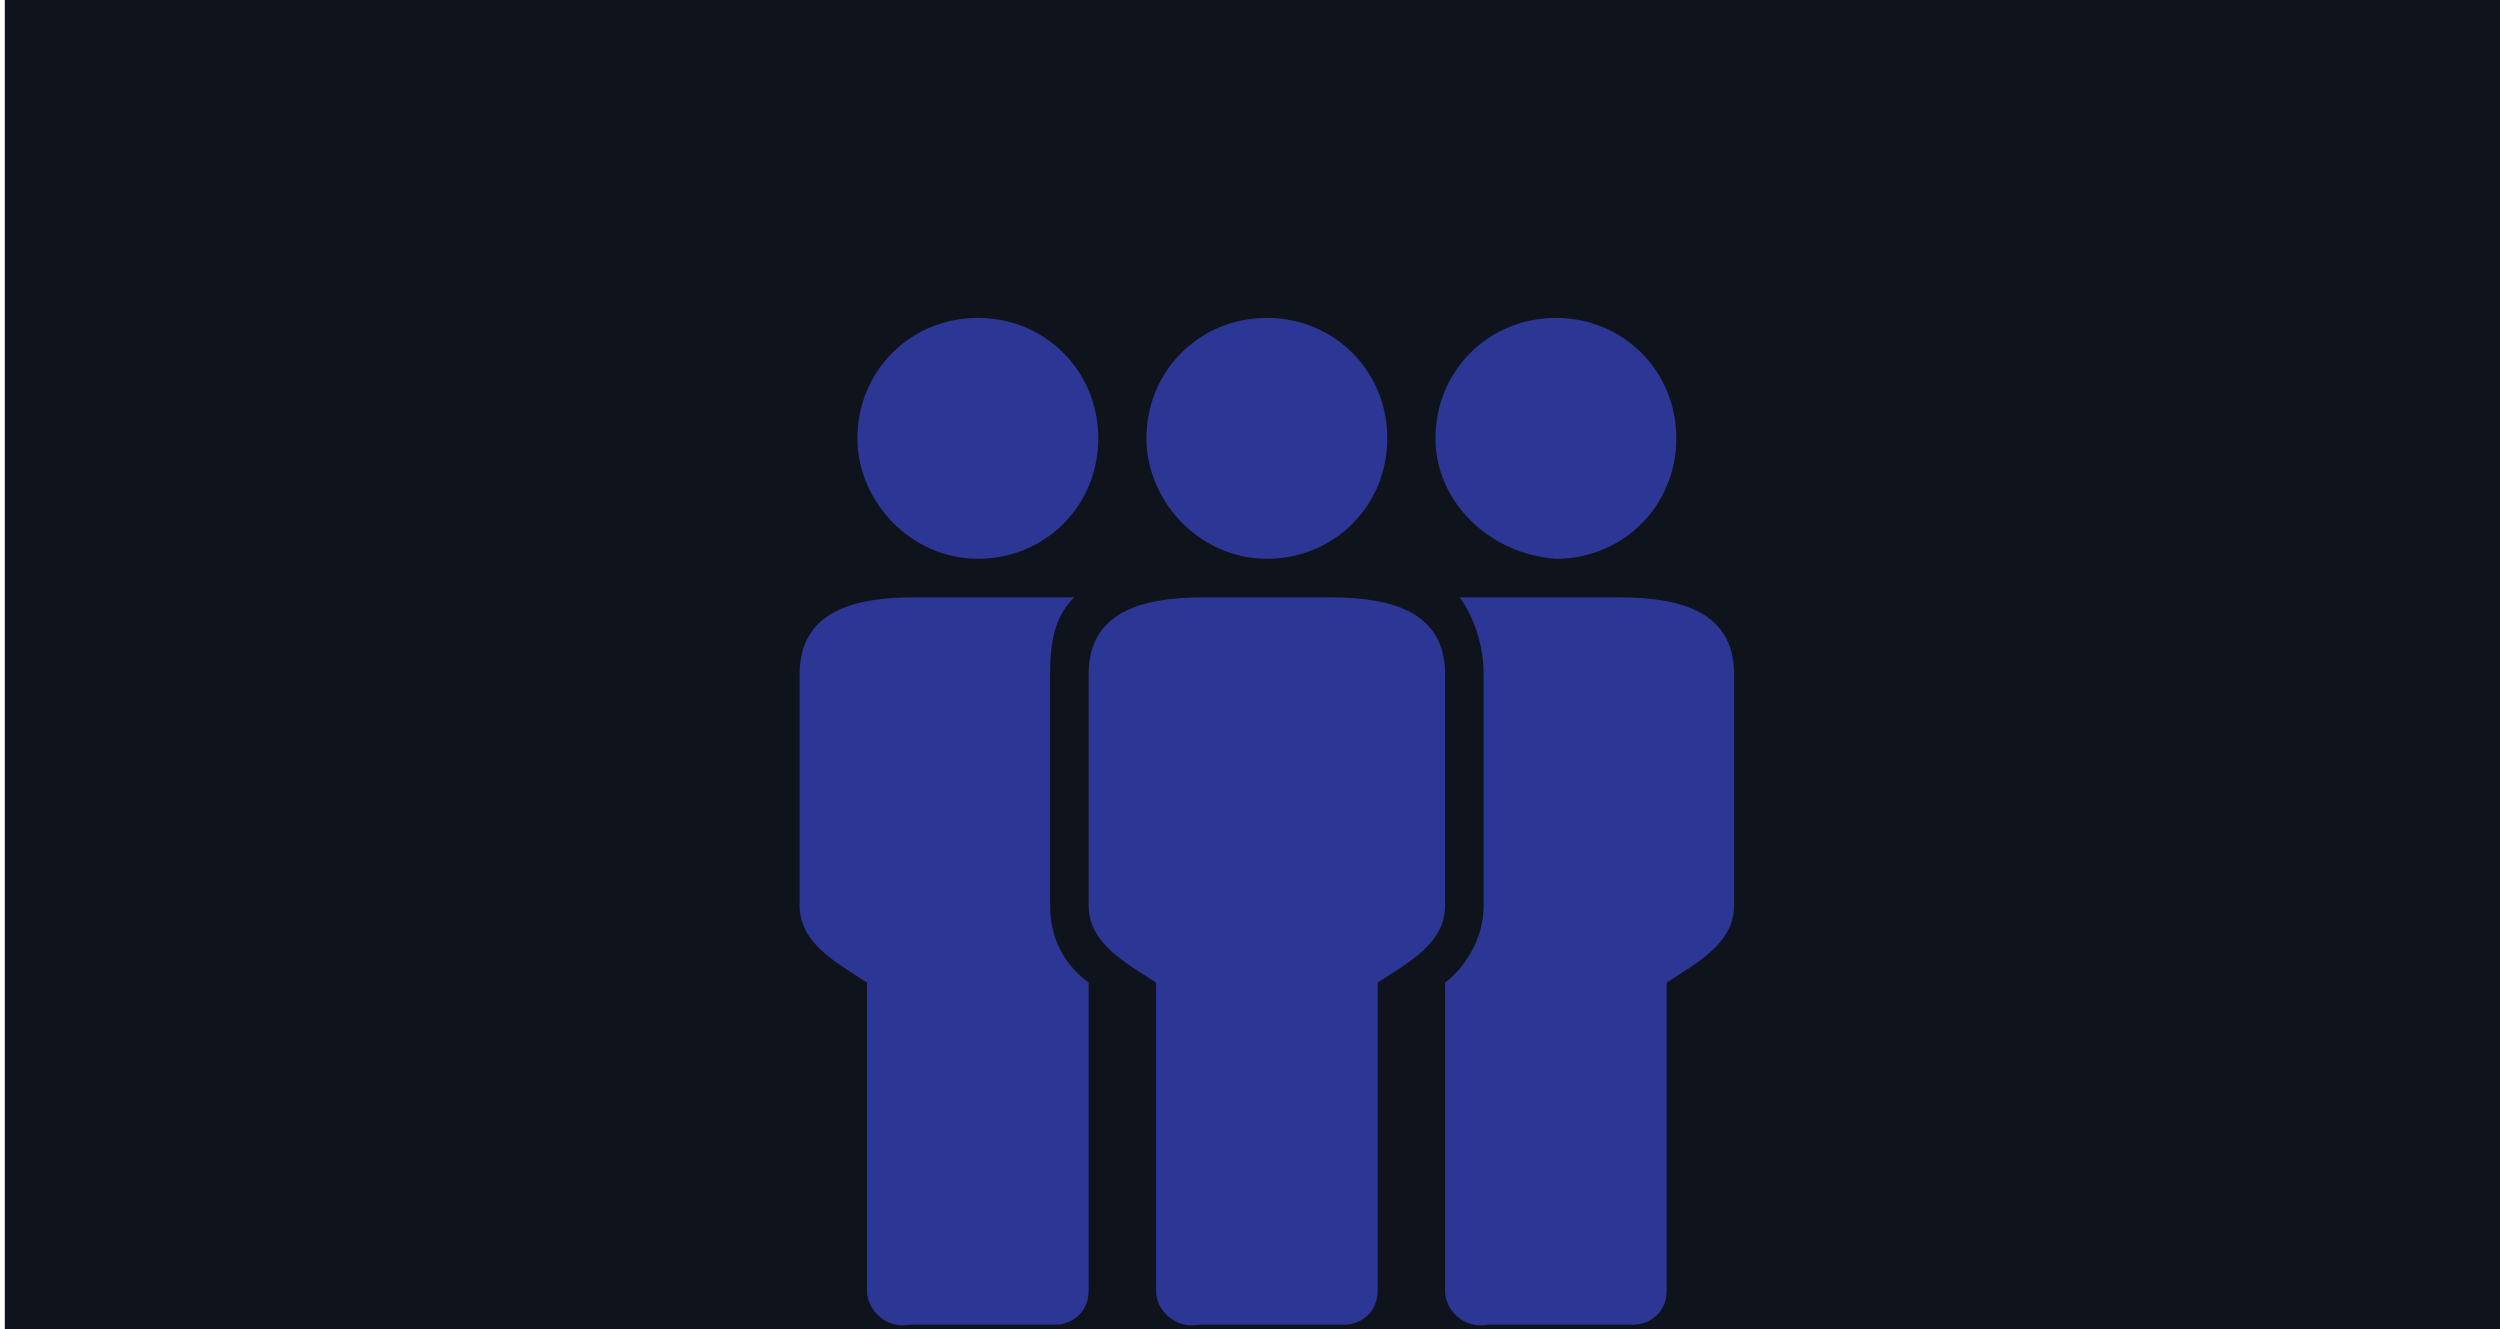
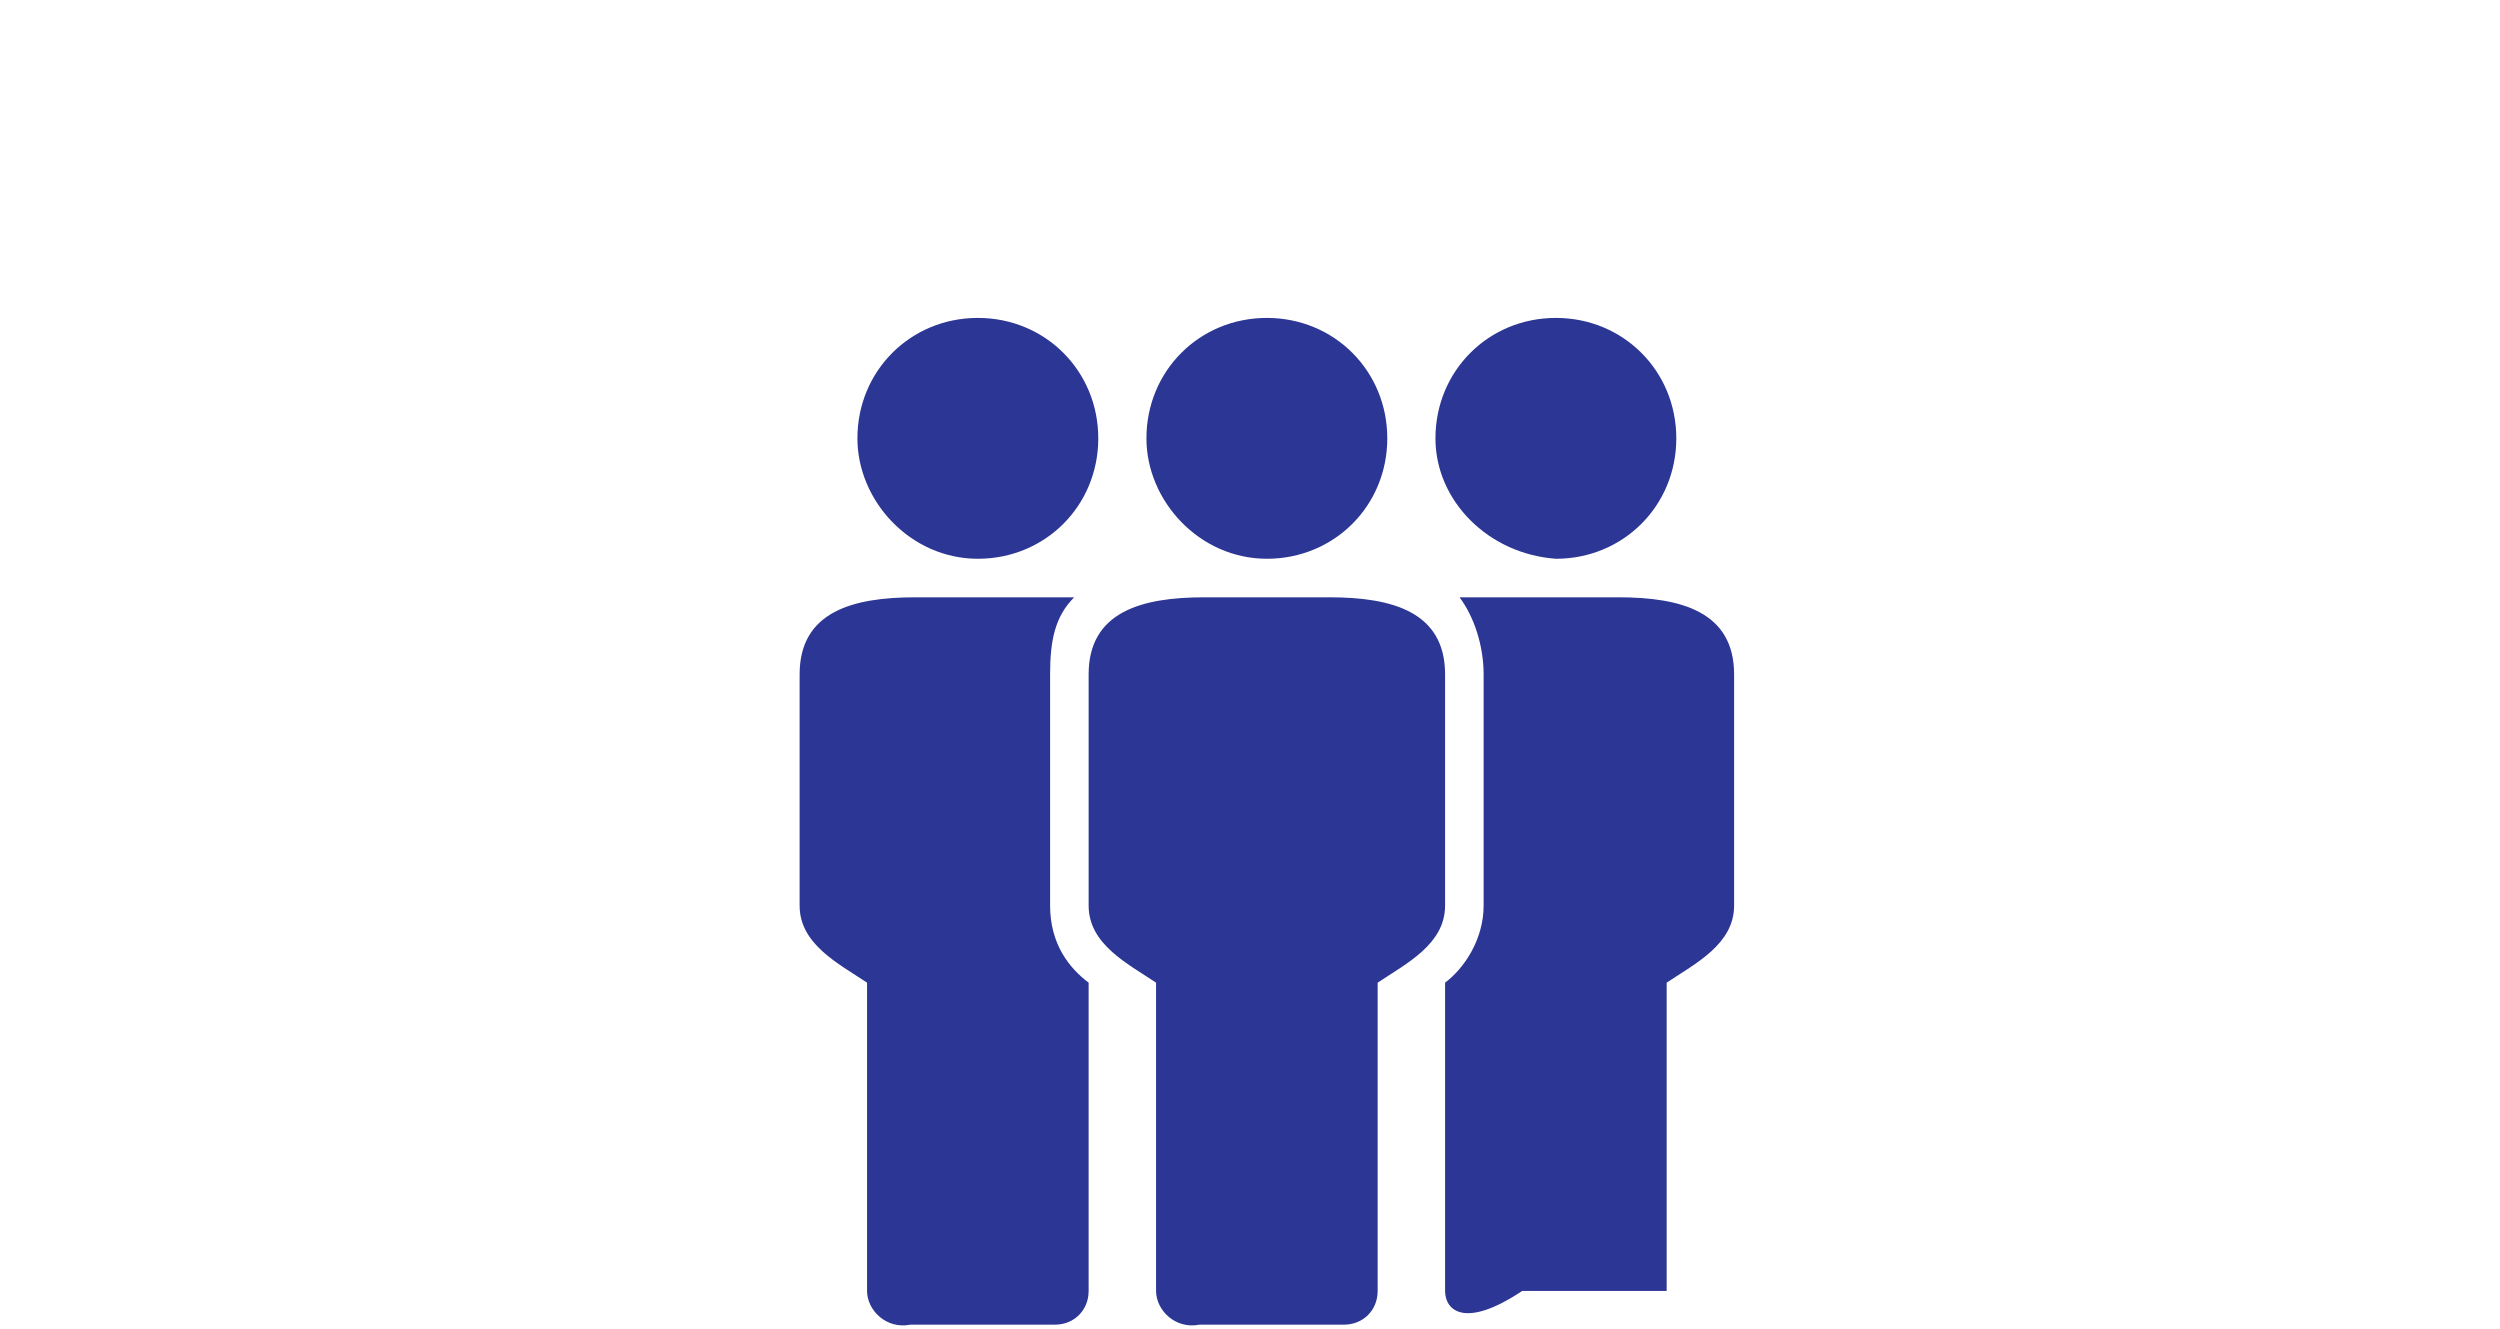
<svg xmlns="http://www.w3.org/2000/svg" version="1.0" id="Calque_1" x="0px" y="0px" viewBox="0 0 51.9 27.6" style="enable-background:new 0 0 51.9 27.6;" xml:space="preserve">
  <style type="text/css">
	.st0{fill:#0F141C;}
	.st1{fill:#2C3694;}
</style>
-   <rect x="0.1" class="st0" width="51.9" height="27.6" />
  <g transform="scale(1 -1)">
    <g transform="translate(0 -75)">
      <g>
-         <path marker-end="none" marker-start="none" class="st1" d="M18,48.2l0,6.4c-0.6,0.4-1.4,0.8-1.4,1.6v4.8c0,1.3,1.1,1.6,2.4,1.6     h2.6c0.2,0,0.5,0,0.7,0c-0.4-0.4-0.5-0.9-0.5-1.6v-4.8c0-0.8,0.4-1.3,0.8-1.6c0,0,0,0,0,0l0-6.4c0-0.4-0.3-0.7-0.7-0.7h-3     C18.4,47.4,18,47.8,18,48.2z M24,48.2l0,6.4c-0.6,0.4-1.4,0.8-1.4,1.6v4.8c0,1.3,1.1,1.6,2.4,1.6h2.6c1.3,0,2.4-0.3,2.4-1.6v-4.8     c0-0.8-0.8-1.2-1.4-1.6v-6.4c0-0.4-0.3-0.7-0.7-0.7h-3C24.4,47.4,24,47.8,24,48.2z M30,48.2l0,6.4c0,0,0,0,0,0     c0.4,0.3,0.8,0.9,0.8,1.6v4.8c0,0.6-0.2,1.2-0.5,1.6c0.2,0,0.4,0,0.7,0h2.6c1.3,0,2.4-0.3,2.4-1.6v-4.8c0-0.8-0.8-1.2-1.4-1.6     v-6.4c0-0.4-0.3-0.7-0.7-0.7h-3C30.4,47.4,30,47.8,30,48.2z M17.8,65.9c0,1.4,1.1,2.5,2.5,2.5s2.5-1.1,2.5-2.5     c0-1.4-1.1-2.5-2.5-2.5S17.8,64.6,17.8,65.9z M23.8,65.9c0,1.4,1.1,2.5,2.5,2.5s2.5-1.1,2.5-2.5c0-1.4-1.1-2.5-2.5-2.5     S23.8,64.6,23.8,65.9z M29.8,65.9c0,1.4,1.1,2.5,2.5,2.5c1.4,0,2.5-1.1,2.5-2.5c0-1.4-1.1-2.5-2.5-2.5     C30.9,63.5,29.8,64.6,29.8,65.9z" />
+         <path marker-end="none" marker-start="none" class="st1" d="M18,48.2l0,6.4c-0.6,0.4-1.4,0.8-1.4,1.6v4.8c0,1.3,1.1,1.6,2.4,1.6     h2.6c0.2,0,0.5,0,0.7,0c-0.4-0.4-0.5-0.9-0.5-1.6v-4.8c0-0.8,0.4-1.3,0.8-1.6c0,0,0,0,0,0l0-6.4c0-0.4-0.3-0.7-0.7-0.7h-3     C18.4,47.4,18,47.8,18,48.2z M24,48.2l0,6.4c-0.6,0.4-1.4,0.8-1.4,1.6v4.8c0,1.3,1.1,1.6,2.4,1.6h2.6c1.3,0,2.4-0.3,2.4-1.6v-4.8     c0-0.8-0.8-1.2-1.4-1.6v-6.4c0-0.4-0.3-0.7-0.7-0.7h-3C24.4,47.4,24,47.8,24,48.2z M30,48.2l0,6.4c0,0,0,0,0,0     c0.4,0.3,0.8,0.9,0.8,1.6v4.8c0,0.6-0.2,1.2-0.5,1.6c0.2,0,0.4,0,0.7,0h2.6c1.3,0,2.4-0.3,2.4-1.6v-4.8c0-0.8-0.8-1.2-1.4-1.6     v-6.4h-3C30.4,47.4,30,47.8,30,48.2z M17.8,65.9c0,1.4,1.1,2.5,2.5,2.5s2.5-1.1,2.5-2.5     c0-1.4-1.1-2.5-2.5-2.5S17.8,64.6,17.8,65.9z M23.8,65.9c0,1.4,1.1,2.5,2.5,2.5s2.5-1.1,2.5-2.5c0-1.4-1.1-2.5-2.5-2.5     S23.8,64.6,23.8,65.9z M29.8,65.9c0,1.4,1.1,2.5,2.5,2.5c1.4,0,2.5-1.1,2.5-2.5c0-1.4-1.1-2.5-2.5-2.5     C30.9,63.5,29.8,64.6,29.8,65.9z" />
      </g>
    </g>
  </g>
</svg>